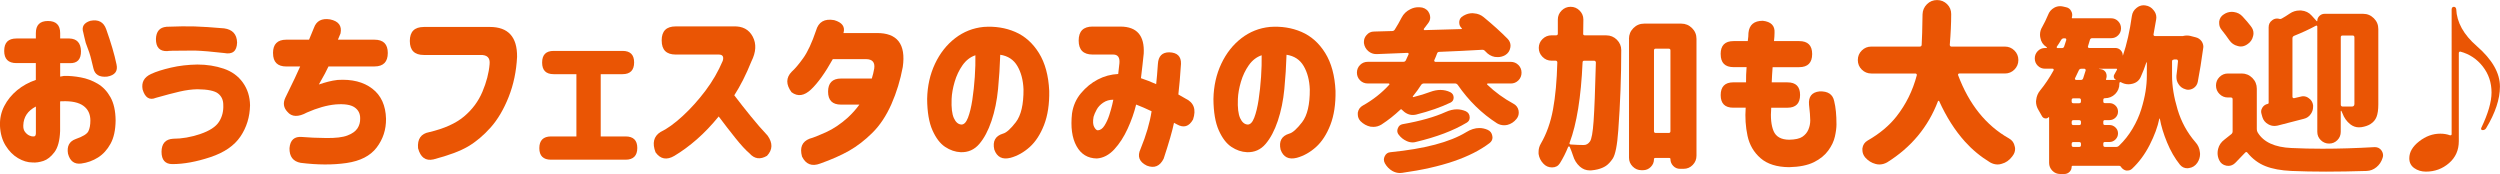
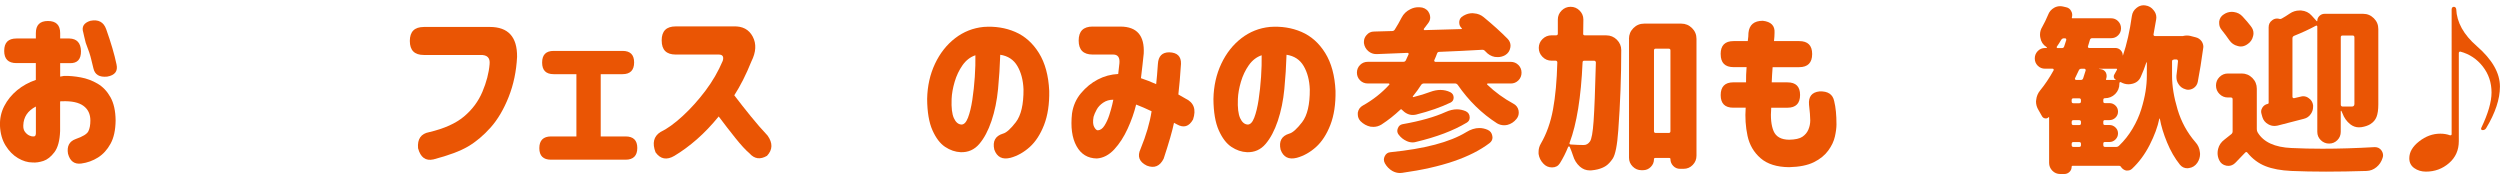
<svg xmlns="http://www.w3.org/2000/svg" id="_レイヤー_2" viewBox="0 0 835.95 58.2">
  <g id="_レイヤー_1-2">
    <path d="M1.41,16.96c0-2.73,1.36-4.09,4.09-4.09h6.49v-1.81c0-2.69,1.34-4.04,4.04-4.04s4.09,1.34,4.09,4.04v1.81h3.1c2.49.08,3.78,1.48,3.86,4.21.04,2.77-1.21,4.11-3.74,4.04h-3.22v4.5c.51-.12.93-.19,1.29-.24,1.75-.04,3.63.13,5.61.5,1.99.37,3.86,1.07,5.62,2.1,1.76,1.03,3.19,2.54,4.3,4.53,1.11,1.99,1.69,4.58,1.72,7.78-.04,3.2-.6,5.79-1.7,7.78-1.09,1.99-2.49,3.52-4.18,4.59-1.7,1.07-3.56,1.75-5.59,2.02-2.3.31-3.78-.78-4.45-3.28-.43-2.49.43-4.13,2.57-4.91,2.38-.82,3.79-1.69,4.24-2.6.45-.91.67-2.11.67-3.6,0-2.14-.78-3.78-2.34-4.91-1.56-1.13-3.92-1.64-7.08-1.52h-.35c-.12,0-.23.02-.35.06v9.89c-.12,3.2-.75,5.56-1.9,7.08-1.15,1.52-2.38,2.49-3.68,2.92-1.31.43-2.51.6-3.6.52-1.64,0-3.28-.49-4.91-1.46-1.64-.97-3.02-2.38-4.15-4.21-1.13-1.83-1.75-4.04-1.87-6.61-.08-2.38.4-4.57,1.43-6.58,1.03-2.01,2.46-3.76,4.27-5.27,1.81-1.5,3.91-2.66,6.29-3.48v-5.62h-6.49c-2.73,0-4.09-1.36-4.09-4.09v-.06ZM12,44.63v-9.01c-1.36.7-2.4,1.58-3.1,2.63-.7,1.05-1.07,2.28-1.11,3.68-.04.9.15,1.62.56,2.16s.88.95,1.4,1.2,1,.36,1.43.32c.04.04.18.02.41-.06.23-.08.37-.39.41-.94ZM28.14,12.17l-.29-1.29c-.62-1.91.16-3.22,2.34-3.92,2.69-.55,4.46.39,5.32,2.81,1.6,4.49,2.75,8.4,3.45,11.76.51,2.26-.52,3.63-3.1,4.09-2.61.27-4.15-.65-4.62-2.75-.19-.66-.44-1.66-.73-2.98-.29-1.33-.91-3.18-1.84-5.56l-.53-2.16Z" style="fill:#ea5504;" />
-     <path d="M50.5,24.74c1.67-.78,3.9-1.49,6.67-2.13,2.77-.65,5.71-.98,8.83-1.03,3.16,0,6.09.46,8.8,1.38,2.71.92,4.85,2.47,6.41,4.65,1.56,2.18,2.36,4.72,2.4,7.61-.08,3.9-1.15,7.38-3.22,10.44-2.07,3.06-5.43,5.36-10.09,6.9-4.66,1.54-8.88,2.31-12.66,2.31-2.42,0-3.63-1.39-3.63-4.15.04-2.73,1.33-4.17,3.86-4.33,2.96,0,6-.53,9.09-1.58,3.1-1.05,5.19-2.41,6.26-4.07s1.55-3.56,1.44-5.7c0-1.6-.58-2.86-1.73-3.77-1.15-.91-3.46-1.39-6.93-1.43-1.87.04-3.86.3-5.97.79-2.1.49-4.74,1.18-7.9,2.08-2.14.9-3.63-.04-4.45-2.81-.43-2.38.51-4.09,2.81-5.15ZM55.65,8.95c3.86-.15,7.02-.19,9.47-.11,2.5.08,5.77.29,9.83.64,2.81.39,4.25,1.97,4.33,4.74-.08,2.89-1.52,4.06-4.33,3.51-4.06-.47-7.33-.74-9.83-.82-3.86,0-6.36.02-7.49.06-1.13.04-1.72.08-1.75.12-2.5.08-3.74-1.27-3.74-4.04.08-2.53,1.25-3.9,3.51-4.09Z" style="fill:#ea5504;" />
-     <path d="M91.29,17.72c0-2.96,1.48-4.45,4.45-4.45h7.6l1.64-3.98c.82-2.3,2.61-3.24,5.38-2.81,2.85.59,4.02,2.15,3.51,4.68l-.88,2.11h12.23c2.96,0,4.45,1.48,4.45,4.45s-1.48,4.5-4.45,4.5h-15.38c-.51,1.17-1.58,3.18-3.22,6.03,1.01-.35,2.06-.66,3.13-.94,1.07-.27,2.11-.47,3.13-.58,4.8-.31,8.67.66,11.61,2.92,2.95,2.26,4.47,5.62,4.59,10.06.04,3.63-1.01,6.83-3.13,9.62s-5.49,4.51-10.09,5.18-9.71.64-15.32-.06c-2.54-.47-3.79-2.1-3.74-4.91.23-2.73,1.64-3.98,4.21-3.74,2.22.2,4.91.31,8.07.35,3.16.04,5.53-.24,7.1-.85,1.58-.6,2.69-1.39,3.34-2.37.64-.98.94-2.07.91-3.28.04-1.6-.57-2.85-1.84-3.74s-3.4-1.23-6.41-.99c-2.89.27-6.06,1.17-9.53,2.69-2.92,1.6-5.11,1.52-6.55-.23-1.29-1.36-1.52-2.92-.7-4.68,2.58-5.23,4.23-8.72,4.97-10.47h-4.62c-2.97,0-4.45-1.48-4.45-4.45v-.06Z" style="fill:#ea5504;" />
    <path d="M141.72,9.01h22.05c6.16,0,9.2,3.33,9.13,10-.24,4.8-1.17,9.26-2.81,13.4-1.64,4.14-3.65,7.54-6.02,10.21-2.38,2.67-4.9,4.79-7.55,6.35-2.65,1.56-6.51,3-11.58,4.33-2.61.59-4.33-.66-5.15-3.74-.27-3.08.97-4.87,3.74-5.38,4.99-1.17,8.86-2.91,11.61-5.21,2.75-2.3,4.81-5.06,6.17-8.28,1.36-3.22,2.16-6.29,2.4-9.21.23-2.15-.8-3.18-3.1-3.1h-18.89c-3.12,0-4.68-1.56-4.68-4.68s1.56-4.68,4.68-4.68Z" style="fill:#ea5504;" />
    <path d="M181.28,20.88c0-2.57,1.29-3.86,3.86-3.86h23.04c2.58,0,3.86,1.29,3.86,3.86s-1.29,3.92-3.86,3.92h-7.31v20.82h8.31c2.61,0,3.92,1.29,3.92,3.86s-1.31,3.92-3.92,3.92h-24.92c-2.61,0-3.92-1.29-3.92-3.86s1.31-3.92,3.92-3.92h8.48v-20.82h-7.6c-2.58,0-3.86-1.29-3.86-3.86v-.06Z" style="fill:#ea5504;" />
    <path d="M221.25,13.51c0-3.12,1.56-4.68,4.68-4.68h19.36c3-.12,5.14,1.02,6.41,3.42,1.27,2.4,1.12,5.16-.44,8.27-1.79,4.45-3.71,8.23-5.73,11.35,1.75,2.3,3.58,4.63,5.5,6.99,1.91,2.36,3.78,4.51,5.62,6.46,1.79,2.49,1.73,4.76-.18,6.78-2.26,1.33-4.21,1.05-5.85-.82-1.29-1.09-2.87-2.81-4.74-5.15-1.87-2.34-3.73-4.74-5.56-7.19-2.38,2.92-4.81,5.47-7.28,7.63s-4.98,4.01-7.52,5.53c-2.57,1.52-4.68,1.13-6.32-1.17-1.17-3.08-.62-5.34,1.64-6.78,2.22-1.05,4.69-2.83,7.4-5.32,2.71-2.49,5.26-5.32,7.64-8.48,2.38-3.16,4.31-6.49,5.79-10,.43-1.4-.02-2.11-1.34-2.11h-14.39c-3.12,0-4.68-1.56-4.68-4.68v-.06Z" style="fill:#ea5504;" />
-     <path d="M282.04,11.05h11.05c6.94-.08,9.87,3.71,8.78,11.35-.82,4.41-2.09,8.55-3.8,12.43-1.72,3.88-3.83,7.07-6.35,9.56-2.51,2.5-5.12,4.5-7.81,6.03-2.69,1.52-5.91,2.94-9.65,4.27-2.77,1.05-4.8.27-6.08-2.34-.82-3,.02-4.99,2.51-5.97,1.17-.31,3-1.03,5.5-2.16,2.49-1.13,4.93-2.77,7.31-4.91,1.44-1.33,2.73-2.77,3.86-4.33h-6.14c-2.89,0-4.33-1.44-4.33-4.33s1.44-4.39,4.33-4.39h10.29c.35-1.09.62-2.22.82-3.39.27-2.03-.62-3.06-2.69-3.1h-11.17c-2.57,4.6-4.99,7.98-7.25,10.12-2.3,2.18-4.48,2.5-6.55.94-1.91-2.57-1.89-4.86.06-6.85,1.09-.97,2.38-2.49,3.86-4.56,1.48-2.07,2.9-5.13,4.27-9.18.82-2.92,2.84-4.09,6.08-3.51,2.69.78,3.72,2.22,3.1,4.33Z" style="fill:#ea5504;" />
    <path d="M342.24,29.89c-.12-3.08-.8-5.68-2.05-7.81-1.25-2.13-3.16-3.38-5.73-3.77-.12,3.79-.36,7.61-.73,11.46-.37,3.86-1.1,7.41-2.19,10.65-1.09,3.24-2.46,5.81-4.09,7.72-1.64,1.91-3.71,2.83-6.2,2.75-1.83-.08-3.58-.68-5.24-1.79-1.66-1.11-3.06-2.95-4.21-5.53s-1.75-6.06-1.78-10.47c.08-4.33.96-8.25,2.63-11.79,1.67-3.53,3.92-6.38,6.73-8.54,2.81-2.16,5.98-3.42,9.53-3.77,3.82-.27,7.34.28,10.56,1.67,3.22,1.39,5.86,3.74,7.92,7.05s3.22,7.55,3.45,12.69c.08,4.41-.5,8.19-1.72,11.35-1.23,3.16-2.83,5.62-4.8,7.4-1.97,1.77-4.11,2.97-6.41,3.6-2.73.7-4.54-.22-5.44-2.75-.62-2.77.33-4.54,2.87-5.32,1.13-.27,2.57-1.55,4.33-3.83,1.75-2.28,2.61-5.94,2.57-10.97ZM321.42,41.65c.9.04,1.65-.72,2.25-2.28s1.09-3.56,1.46-6,.64-4.98.82-7.64c.18-2.65.24-5.07.2-7.25-1.72.58-3.15,1.7-4.3,3.33-1.15,1.64-2.03,3.48-2.63,5.53-.6,2.05-.95,3.97-1.02,5.76-.12,2.93.14,5.06.76,6.41.62,1.35,1.44,2.06,2.46,2.13Z" style="fill:#ea5504;" />
    <path d="M365.36,8.89h9.36c5.46.04,8.03,3.04,7.72,9.01-.23,2.34-.55,5.09-.93,8.25,1.67.55,3.37,1.21,5.09,1.99.19-1.68.39-3.94.58-6.79.16-2.57,1.42-3.86,3.8-3.86,2.69.08,4,1.37,3.92,3.86-.27,4.21-.57,7.62-.88,10.24l2.34,1.34c2.84,1.33,3.7,3.66,2.57,7.02-1.33,2.38-3.12,2.92-5.38,1.64l-.99-.53c-.51,2.57-1.66,6.57-3.45,11.99-1.25,2.53-3.12,3.31-5.62,2.34-2.57-1.25-3.28-3.12-2.1-5.61,1.87-4.56,3.1-8.76,3.68-12.58-.9-.43-1.77-.83-2.63-1.2s-1.7-.71-2.51-1.03l-.06.12c-.62,2.57-1.56,5.23-2.81,7.96-1.25,2.73-2.74,5.03-4.47,6.9-1.74,1.87-3.68,2.89-5.82,3.04-3.04-.04-5.31-1.42-6.81-4.15-1.5-2.73-2-6.38-1.49-10.94.39-2.58,1.39-4.83,3.01-6.76,1.62-1.93,3.49-3.45,5.62-4.56,2.12-1.11,4.4-1.72,6.81-1.84.16-1.25.29-2.46.41-3.63.16-1.87-.51-2.83-1.99-2.87h-6.96c-3.12,0-4.68-1.56-4.68-4.68s1.56-4.68,4.68-4.68ZM367.06,43.58c.85-.04,1.61-.56,2.25-1.58.64-1.01,1.18-2.18,1.61-3.51.43-1.33.76-2.51,1-3.54.23-1.03.35-1.57.35-1.61-1.29,0-2.42.33-3.39.99-.98.66-1.71,1.44-2.19,2.34-.49.9-.83,1.7-1.03,2.4-.27,1.52-.2,2.65.21,3.39.41.74.81,1.11,1.2,1.11Z" style="fill:#ea5504;" />
    <path d="M437.97,29.89c-.12-3.08-.8-5.68-2.05-7.81-1.25-2.13-3.16-3.38-5.73-3.77-.12,3.79-.36,7.61-.73,11.46-.37,3.86-1.1,7.41-2.19,10.65-1.09,3.24-2.46,5.81-4.09,7.72s-3.71,2.83-6.2,2.75c-1.83-.08-3.58-.68-5.24-1.79-1.66-1.11-3.06-2.95-4.21-5.53s-1.75-6.06-1.78-10.47c.08-4.33.96-8.25,2.63-11.79,1.67-3.53,3.92-6.38,6.73-8.54,2.81-2.16,5.98-3.42,9.53-3.77,3.82-.27,7.34.28,10.56,1.67,3.22,1.39,5.86,3.74,7.92,7.05s3.22,7.55,3.45,12.69c.08,4.41-.5,8.19-1.72,11.35-1.23,3.16-2.83,5.62-4.8,7.4-1.97,1.77-4.11,2.97-6.41,3.6-2.73.7-4.54-.22-5.44-2.75-.62-2.77.33-4.54,2.87-5.32,1.13-.27,2.57-1.55,4.33-3.83,1.75-2.28,2.61-5.94,2.57-10.97ZM417.14,41.65c.9.04,1.65-.72,2.25-2.28s1.09-3.56,1.46-6,.64-4.98.82-7.64c.18-2.65.24-5.07.2-7.25-1.72.58-3.15,1.7-4.3,3.33-1.15,1.64-2.03,3.48-2.63,5.53-.6,2.05-.95,3.97-1.02,5.76-.12,2.93.14,5.06.76,6.41.62,1.35,1.44,2.06,2.46,2.13Z" style="fill:#ea5504;" />
    <path d="M505.14,27.9h-7.66c-.08,0-.14.05-.2.15s-.05.19.03.26c2.61,2.5,5.54,4.62,8.77,6.38.94.51,1.5,1.27,1.7,2.28.04.23.06.47.06.7,0,.78-.25,1.48-.76,2.1-.82,1.02-1.83,1.68-3.04,1.99-.39.08-.76.12-1.11.12-.82,0-1.6-.22-2.34-.64-5.07-3.24-9.46-7.53-13.16-12.87-.23-.31-.55-.47-.93-.47h-10.35c-.39,0-.7.16-.94.47-.7,1.13-1.62,2.4-2.75,3.8-.08.08-.09.16-.03.23.06.08.13.1.2.06,2.15-.55,4.04-1.13,5.67-1.75,1.17-.43,2.28-.64,3.33-.64,1.17,0,2.28.25,3.33.76.74.39,1.11.99,1.11,1.81,0,.74-.33,1.29-.99,1.64-3.24,1.56-7.1,2.91-11.58,4.04-.39.08-.76.12-1.11.12-1.29,0-2.5-.58-3.63-1.75-.16-.19-.31-.22-.47-.06-2.03,1.91-4.15,3.59-6.38,5.03-.86.51-1.74.76-2.63.76-.35,0-.68-.02-.99-.06-1.29-.27-2.42-.9-3.39-1.87-.59-.66-.88-1.41-.88-2.22v-.59c.19-1.09.76-1.89,1.7-2.4,3.35-1.87,6.3-4.19,8.83-6.96.08-.08.09-.17.03-.26s-.13-.15-.21-.15h-7.02c-1.01,0-1.87-.35-2.57-1.05s-1.05-1.56-1.05-2.57.35-1.87,1.05-2.57,1.56-1.05,2.57-1.05h11.87c.43,0,.72-.18.88-.53.31-.66.6-1.31.88-1.93.08-.12.08-.24,0-.35-.08-.12-.2-.18-.35-.18-3.51.16-6.92.29-10.24.41h-.17c-1.02,0-1.91-.33-2.69-.99-.82-.7-1.31-1.6-1.46-2.69v-.47c0-.82.29-1.56.88-2.22.66-.78,1.5-1.17,2.52-1.17l6.02-.17c.39,0,.68-.16.88-.47.82-1.29,1.58-2.61,2.28-3.98.66-1.29,1.66-2.24,2.98-2.87.86-.43,1.73-.64,2.63-.64.43,0,.88.04,1.34.12,1.17.31,1.97,1.01,2.4,2.1.15.43.23.84.23,1.23,0,.66-.23,1.3-.7,1.9s-.94,1.22-1.4,1.84c-.08.08-.09.17-.03.29s.14.17.26.17c2.69-.08,6.79-.19,12.28-.35.08,0,.14-.04.18-.11.04-.08.02-.14-.06-.18-.55-.51-.82-1.13-.82-1.87v-.29c.08-.86.51-1.5,1.29-1.93l.29-.17c.9-.51,1.85-.76,2.87-.76.19,0,.37.02.53.06,1.21.08,2.28.51,3.22,1.29,3.16,2.61,5.83,5.03,8.01,7.25.62.66.94,1.42.94,2.28,0,.2-.02.39-.06.59-.19,1.13-.78,1.99-1.75,2.57-.78.43-1.6.64-2.46.64-.35,0-.68-.02-.99-.06-1.21-.23-2.24-.84-3.1-1.81l-.17-.17c-.24-.27-.53-.41-.88-.41-4.64.27-9.44.51-14.39.7-.39,0-.64.17-.76.53-.23.66-.55,1.42-.94,2.28-.04.12-.02.24.06.35.08.12.18.18.29.18h25.21c1.01,0,1.87.35,2.57,1.05s1.05,1.56,1.05,2.57-.35,1.87-1.05,2.57-1.56,1.05-2.57,1.05ZM490.22,44.22c1.52-.94,3-1.41,4.45-1.41.93,0,1.85.2,2.75.59.9.39,1.42,1.07,1.58,2.05.04.2.06.37.06.53,0,.74-.33,1.36-.99,1.87-6.32,4.8-16.05,8.11-29.19,9.94-.27.04-.52.06-.76.06-.9,0-1.75-.24-2.57-.7-1.01-.59-1.83-1.42-2.46-2.52-.23-.43-.35-.86-.35-1.29,0-.35.1-.72.29-1.11.39-.82,1.03-1.27,1.93-1.34,11.38-1.13,19.81-3.35,25.27-6.67ZM483.43,37.44c1.29-.59,2.54-.88,3.74-.88,1.01,0,2.01.22,2.98.64.86.43,1.29,1.13,1.29,2.11,0,.74-.33,1.31-.99,1.7-4.41,2.65-10.06,4.8-16.96,6.44-.39.12-.76.17-1.11.17-.7,0-1.39-.15-2.05-.47-1.05-.47-1.93-1.17-2.63-2.11-.31-.39-.47-.82-.47-1.29,0-.27.06-.55.17-.82.27-.78.8-1.25,1.58-1.4,5.97-1.05,10.78-2.42,14.45-4.09Z" style="fill:#ea5504;" />
    <path d="M529.36,11.23c0,.39.19.59.59.59h7.13c1.41,0,2.59.49,3.57,1.46.97.98,1.46,2.13,1.46,3.45,0,9.05-.33,18-.99,26.85-.35,4.99-.98,8.15-1.87,9.48-.74,1.09-1.49,1.89-2.25,2.4s-1.69.9-2.78,1.17c-.62.16-1.36.27-2.22.35h-.41c-1.25,0-2.36-.43-3.33-1.29-1.09-.98-1.85-2.21-2.28-3.68-.35-1.06-.72-2.03-1.11-2.93-.08-.08-.17-.11-.26-.11s-.19.06-.26.17c-.78,1.95-1.7,3.76-2.75,5.44-.58.93-1.46,1.4-2.63,1.4s-2.14-.43-2.92-1.29c-.86-.9-1.39-1.97-1.58-3.22v-.7c0-.98.25-1.89.76-2.75,1.91-3.28,3.27-7.09,4.07-11.44s1.28-9.58,1.44-15.71c0-.15-.05-.29-.15-.41-.1-.11-.22-.17-.38-.17h-1.4c-1.17,0-2.18-.42-3.01-1.26-.84-.84-1.26-1.84-1.26-3.01s.42-2.16,1.26-2.98c.84-.82,1.84-1.23,3.01-1.23h1.52c.39,0,.58-.19.58-.59v-4.68c0-1.17.42-2.17,1.26-3.01s1.84-1.26,3.01-1.26,2.17.42,3.01,1.26c.84.84,1.26,1.84,1.26,3.01,0,1.4-.02,2.96-.06,4.68ZM533.63,20.88c0-.15-.06-.29-.18-.41s-.25-.17-.41-.17h-3.28c-.39,0-.58.19-.58.58-.51,11.58-1.95,20.53-4.33,26.85-.08.12-.08.24,0,.38.08.14.19.2.35.2,1.68.12,3.14.18,4.39.18.82,0,1.5-.39,2.05-1.17.55-.74.96-3.02,1.23-6.84.27-3.82.52-10.36.76-19.6ZM544.69,12.99c0-1.41.5-2.6,1.49-3.6.99-.99,2.19-1.49,3.6-1.49h12.4c1.4,0,2.6.5,3.6,1.49s1.49,2.19,1.49,3.6v39.07c0,1.21-.42,2.24-1.26,3.1-.84.86-1.86,1.29-3.07,1.29h-1.17c-.9,0-1.66-.32-2.28-.97s-.93-1.41-.93-2.31c0-.23-.14-.35-.41-.35h-4.68c-.27,0-.41.14-.41.41,0,1.01-.36,1.88-1.08,2.6s-1.59,1.08-2.6,1.08h-.52c-1.13,0-2.1-.41-2.92-1.23-.82-.82-1.23-1.8-1.23-2.92V12.99ZM553.06,43.87c0,.39.19.59.58.59h4.33c.39,0,.59-.19.59-.59v-27.02c0-.39-.2-.58-.59-.58h-4.33c-.39,0-.58.19-.58.58v27.02Z" style="fill:#ea5504;" />
    <path d="M575.35,18.07c0-2.89,1.44-4.33,4.33-4.33h4.74c.16-1.09.23-2.01.23-2.75.27-2.69,1.87-4.04,4.8-4.04,2.77.31,4.08,1.66,3.92,4.04,0,.74-.06,1.66-.18,2.75h8.43c2.88,0,4.33,1.44,4.33,4.33s-1.44,4.39-4.33,4.39h-8.89c-.08.86-.14,1.72-.18,2.57s-.08,1.7-.12,2.51h5.27c2.81,0,4.21,1.41,4.21,4.21s-1.4,4.27-4.21,4.27h-5.44c-.27,3.31-.01,5.92.79,7.81.8,1.89,2.52,2.86,5.18,2.89,2.07-.04,3.56-.37,4.47-1,.91-.62,1.58-1.42,1.99-2.4.41-.98.62-1.99.62-3.04,0-1.21-.14-2.96-.41-5.27-.24-2.69.93-4.17,3.51-4.45,2.81-.11,4.45.98,4.91,3.28.51,2.03.76,4.62.76,7.78,0,1.09-.17,2.43-.52,4.01-.35,1.58-1.09,3.15-2.23,4.71-1.13,1.56-2.73,2.86-4.8,3.89-2.07,1.03-4.83,1.59-8.3,1.67-4.09-.04-7.28-1.04-9.54-3.01-2.26-1.97-3.71-4.46-4.36-7.49-.64-3.02-.85-6.15-.61-9.39h-4.15c-2.81,0-4.21-1.41-4.21-4.21s1.41-4.27,4.21-4.27h4.27c0-.82,0-1.66.03-2.51.02-.86.07-1.72.15-2.57h-4.33c-2.89,0-4.33-1.44-4.33-4.33v-.06Z" style="fill:#ea5504;" />
-     <path d="M670.42,24.57h-15.27c-.16,0-.27.06-.35.18-.08.12-.1.23-.06.35,3.67,9.79,9.34,16.85,17.02,21.18,1.06.58,1.7,1.48,1.93,2.69.08.27.12.55.12.82,0,.86-.29,1.66-.88,2.4-.08.08-.14.16-.17.23-.94,1.21-2.07,1.99-3.39,2.34-.47.16-.94.24-1.4.24-.86,0-1.7-.24-2.52-.7-3.2-1.95-6-4.27-8.42-6.96-3.35-3.74-6.22-8.25-8.6-13.51-.04-.08-.11-.12-.2-.12s-.17.04-.21.12c-3.28,8.62-8.95,15.44-17.02,20.47-.86.47-1.72.7-2.57.7-.43,0-.86-.06-1.29-.18-1.33-.35-2.48-1.07-3.45-2.16-.62-.74-.94-1.58-.94-2.51v-.53c.16-1.17.74-2.05,1.76-2.63,4.02-2.3,7.23-4.99,9.65-8.07,3.16-4.02,5.42-8.6,6.78-13.75.04-.16.01-.29-.09-.41-.1-.12-.23-.18-.38-.18h-14.74c-1.25,0-2.31-.44-3.19-1.31s-1.32-1.94-1.32-3.19.44-2.31,1.32-3.19c.88-.88,1.94-1.31,3.19-1.31h16.2c.39,0,.6-.19.64-.59.12-1.95.22-5.34.29-10.18.04-1.33.53-2.46,1.46-3.39s2.07-1.4,3.39-1.4,2.46.47,3.39,1.4c.9.9,1.34,1.99,1.34,3.28,0,3.12-.16,6.55-.47,10.29,0,.16.05.29.14.41s.22.18.38.18h17.9c1.25,0,2.31.44,3.19,1.31s1.32,1.94,1.32,3.19-.44,2.31-1.32,3.19c-.88.88-1.94,1.31-3.19,1.31Z" style="fill:#ea5504;" />
    <path d="M726.88,19.95c-.39,0-.59.19-.59.58v4.8c0,3.43.62,7.2,1.85,11.29,1.23,4.09,3.2,7.72,5.94,10.88.9.98,1.4,2.1,1.52,3.39.04.19.06.39.06.58,0,1.05-.31,2.05-.93,2.98-.7,1.01-1.64,1.6-2.81,1.75-.19.04-.37.06-.52.06-.98,0-1.8-.39-2.46-1.17-1.72-2.14-3.16-4.64-4.33-7.49-1.17-2.84-1.97-5.48-2.4-7.89,0-.04-.03-.06-.09-.06s-.09.02-.09.06c-.55,2.69-1.62,5.6-3.22,8.74-1.6,3.14-3.57,5.8-5.91,7.99-.43.39-.92.58-1.47.58h-.52c-.74-.19-1.33-.62-1.75-1.29-.12-.19-.29-.29-.53-.29h-15.62c-.19,0-.29.1-.29.29,0,.7-.24,1.29-.73,1.76-.49.47-1.08.7-1.78.7h-1.29c-1.05,0-1.94-.37-2.66-1.11-.72-.74-1.08-1.62-1.08-2.63v-15.21s-.02-.06-.06-.06h-.11c-.31.35-.7.49-1.17.41-.47-.08-.82-.33-1.05-.76-.35-.66-.74-1.34-1.17-2.05-.55-.9-.82-1.85-.82-2.87,0-.15.02-.31.06-.47.12-1.21.56-2.28,1.34-3.22,1.6-1.95,3.1-4.19,4.5-6.73.04-.11.03-.23-.03-.35-.06-.11-.17-.17-.32-.17h-2.51c-.98,0-1.8-.33-2.46-1-.66-.66-.99-1.47-.99-2.43s.33-1.77.99-2.46c.66-.68,1.48-1.03,2.46-1.03h.52s.07-.03.09-.09c.02-.06,0-.11-.06-.15s-.11-.08-.14-.12c-1.09-.7-1.76-1.72-1.99-3.04-.08-.35-.12-.7-.12-1.05,0-.93.25-1.81.76-2.63.7-1.25,1.35-2.57,1.93-3.98.39-1.05,1.07-1.85,2.05-2.4.62-.35,1.29-.52,1.99-.52.35,0,.68.04,1,.12l.99.23c.78.16,1.34.58,1.7,1.29.24.39.35.8.35,1.23,0,.31-.04.6-.11.88-.08.19-.02.29.17.29h12.93c.94,0,1.73.33,2.37.99.64.66.96,1.45.96,2.37s-.32,1.7-.96,2.34c-.64.64-1.43.96-2.37.96h-6.32c-.39,0-.64.19-.76.59-.2.66-.41,1.38-.65,2.16-.04.11-.02.23.06.35.08.11.19.17.35.17h8.72c.7,0,1.29.24,1.78.73.49.49.73,1.08.73,1.78h.06c1.29-3.78,2.28-8.17,2.98-13.16.15-1.13.68-2.05,1.58-2.75.7-.58,1.5-.88,2.4-.88.19,0,.39.02.58.06,1.13.16,2.05.7,2.75,1.64.58.7.88,1.5.88,2.4,0,.19-.02.41-.06.64-.27,1.64-.57,3.3-.88,4.97-.04.16,0,.29.09.41.1.12.22.18.38.18h9.3c.12,0,.21-.02.29-.06.35-.08.72-.12,1.11-.12s.76.04,1.11.12l1.81.47c.82.19,1.48.64,1.99,1.34.39.59.58,1.21.58,1.87,0,.16-.02.31-.06.47-.55,4.06-1.15,7.8-1.81,11.23-.19.93-.7,1.66-1.52,2.16-.55.31-1.11.47-1.7.47-.31,0-.62-.06-.93-.18-.98-.27-1.74-.84-2.28-1.7-.47-.7-.7-1.46-.7-2.28v-.53c.19-1.48.37-3.1.52-4.86,0-.15-.05-.29-.14-.41-.1-.11-.23-.17-.38-.17h-.88ZM687.75,15.62c-.04.11-.04.22,0,.32s.14.14.29.14h1.41c.39,0,.64-.17.76-.52.27-.74.5-1.46.7-2.16.04-.16.02-.29-.06-.41-.08-.12-.19-.18-.35-.18h-.41c-.35,0-.64.18-.88.53-.39.7-.88,1.46-1.46,2.28ZM692.72,33.93c0,.39.19.59.58.59h1.93c.39,0,.59-.19.59-.59v-.47c0-.39-.2-.58-.59-.58h-1.93c-.39,0-.58.19-.58.58v.47ZM693.31,40.18c-.39,0-.58.2-.58.59v.47c0,.39.19.58.58.58h1.93c.39,0,.59-.19.59-.58v-.47c0-.39-.2-.59-.59-.59h-1.93ZM693.31,47.5c-.39,0-.58.19-.58.58v.47c0,.39.19.58.58.58h1.93c.39,0,.59-.19.59-.58v-.47c0-.39-.2-.58-.59-.58h-1.93ZM697.4,23.57c.04-.16,0-.29-.09-.41-.1-.11-.21-.17-.32-.17h-1.05c-.39,0-.66.17-.82.52-.39.82-.82,1.72-1.29,2.69-.04.12-.02.23.06.35.08.12.17.18.29.18h1.64c.39,0,.64-.19.76-.59.35-1.01.62-1.87.82-2.57ZM704.25,26.38c-.12.23-.06.35.17.35h3.04s.04-.08,0-.12c-.31-.12-.52-.35-.61-.7s-.05-.68.14-1c.31-.5.6-1.03.88-1.58.04-.08.04-.16,0-.24-.04-.08-.1-.11-.17-.11h-5.85v.06l.7.11c.74.12,1.29.51,1.64,1.17.16.35.23.72.23,1.11,0,.31-.06.62-.17.94ZM703.31,48.55c0,.39.19.58.59.58h3.68c.39,0,.72-.14.99-.41,1.75-1.67,3.27-3.59,4.53-5.73,1.27-2.15,2.23-4.29,2.89-6.44.66-2.14,1.14-4.13,1.43-5.97.29-1.83.44-3.59.44-5.27v-4.39s-.03-.07-.09-.09c-.06-.02-.09.01-.09.09-.55,1.68-1.15,3.24-1.81,4.68-.51,1.25-1.44,2.05-2.81,2.4-.47.12-.92.18-1.34.18-.86,0-1.68-.22-2.46-.65-.04,0-.06-.02-.06-.06-.11-.04-.23-.03-.35.03-.11.06-.17.17-.17.32v.17c0,1.36-.47,2.51-1.4,3.45-.94.93-2.09,1.4-3.45,1.4-.35,0-.53.19-.53.58v.53c0,.35.18.53.53.53h1.52c.78,0,1.45.27,2.02.82.57.55.85,1.22.85,2.02s-.28,1.47-.85,2.02c-.56.55-1.24.82-2.02.82h-1.52c-.35,0-.53.18-.53.53v.58c0,.35.18.53.53.53h1.52c.78,0,1.45.27,2.02.82.57.55.85,1.21.85,1.99s-.28,1.45-.85,2.02c-.56.57-1.24.85-2.02.85h-1.52c-.35,0-.53.17-.53.52v.53Z" style="fill:#ea5504;" />
    <path d="M749.54,24.57c1.4,0,2.6.5,3.6,1.49.99,1,1.49,2.2,1.49,3.6v13.51c0,.43.1.8.29,1.11,1.95,3.24,5.71,4.97,11.29,5.21,3.31.16,6.77.24,10.35.24,5.46,0,11.25-.18,17.37-.53h.24c.85,0,1.56.35,2.1,1.05.39.55.58,1.11.58,1.7,0,.27-.06.57-.17.88-.39,1.25-1.07,2.27-2.05,3.07-.97.8-2.07,1.22-3.28,1.26-4.83.15-9.36.23-13.57.23s-8.03-.08-11.58-.23c-3.47-.16-6.37-.69-8.69-1.61-2.32-.92-4.32-2.41-6-4.47-.23-.31-.49-.33-.76-.06-1.02,1.09-2.15,2.26-3.39,3.51-.66.62-1.41.93-2.22.93-.24,0-.47-.02-.7-.06-1.13-.23-1.93-.86-2.4-1.87-.35-.74-.53-1.52-.53-2.34,0-.47.06-.94.18-1.4.31-1.25,1.01-2.28,2.1-3.1.82-.62,1.58-1.23,2.28-1.81.31-.24.47-.55.47-.94v-10.76c0-.39-.2-.58-.59-.58h-.99c-1.09,0-2.03-.39-2.81-1.17-.78-.78-1.17-1.72-1.17-2.84s.39-2.06,1.17-2.84,1.72-1.17,2.81-1.17h4.56ZM752.64,8.77c.59.74.88,1.52.88,2.34,0,.31-.04.62-.12.93-.27,1.21-.93,2.15-1.99,2.81-.7.47-1.42.7-2.16.7-.35,0-.7-.06-1.06-.18-1.13-.27-2.05-.92-2.75-1.93-.74-1.09-1.6-2.24-2.57-3.45-.55-.66-.82-1.41-.82-2.22v-.59c.16-1.05.68-1.85,1.58-2.4.82-.55,1.72-.82,2.69-.82.2,0,.41.02.65.06,1.17.16,2.14.66,2.92,1.52,1.05,1.13,1.97,2.2,2.75,3.22ZM761.53,42c-.35.08-.7.11-1.06.11-.7,0-1.38-.19-2.05-.58-.98-.55-1.62-1.35-1.93-2.4l-.29-1.05c-.08-.27-.12-.53-.12-.76,0-.47.14-.92.41-1.34.43-.66,1.01-1.07,1.75-1.23.24-.04.35-.17.35-.41V9.12c0-.97.37-1.73,1.11-2.28.51-.43,1.07-.64,1.7-.64.27,0,.52.04.76.12.27.08.55.04.82-.12.9-.51,1.77-1.05,2.63-1.64,1.01-.7,2.12-1.05,3.33-1.05h.52c1.44.12,2.61.68,3.51,1.7l1.7,1.87s.08.05.12.03c.04-.02.06-.05.06-.09,0-.66.24-1.23.73-1.7.49-.47,1.06-.7,1.72-.7h12.87c1.41,0,2.6.5,3.6,1.49.99.99,1.49,2.19,1.49,3.6v25.21c0,1.75-.2,3.14-.59,4.15-.39,1.02-1.09,1.83-2.1,2.46-.78.47-1.75.8-2.92.99-.27.04-.57.06-.88.06-1.05,0-2.03-.35-2.92-1.05-1.17-.94-2.03-2.15-2.57-3.63-.12-.27-.23-.53-.35-.76,0-.08-.04-.11-.12-.09-.08.02-.11.07-.11.14v6.9c0,1.09-.38,2.02-1.14,2.78s-1.68,1.14-2.75,1.14-2-.38-2.78-1.14c-.78-.76-1.17-1.69-1.17-2.78V8.89c0-.12-.05-.22-.15-.29-.1-.08-.2-.08-.32,0-2.15,1.17-4.58,2.3-7.31,3.39-.35.16-.53.43-.53.82v19.54c0,.16.06.29.18.38.11.1.25.13.41.09.47-.11,1.21-.29,2.22-.52.27-.08.55-.12.82-.12.66,0,1.27.22,1.81.64.82.55,1.31,1.33,1.46,2.34v.53c0,.86-.23,1.64-.7,2.34-.58.9-1.38,1.46-2.4,1.7-2.65.7-5.6,1.46-8.83,2.28ZM787.26,12.46c0-.39-.19-.58-.58-.58h-3.39c-.39,0-.58.19-.58.58v22.52c0,.39.19.61.58.65h3.1c.58,0,.88-.29.88-.88V12.46Z" style="fill:#ea5504;" />
    <path d="M819.8,3.04c0-.23.06-.42.2-.55.14-.14.31-.21.53-.21s.39.07.52.21.22.32.26.55c.19,4.45,2.5,8.58,6.9,12.4,5.15,4.48,7.72,8.99,7.72,13.51,0,4.17-1.54,8.81-4.62,13.92-.27.43-.66.64-1.17.64-.2,0-.34-.07-.44-.2s-.11-.3-.03-.5c2.3-4.8,3.45-8.75,3.45-11.87,0-3.31-.98-6.22-2.93-8.71-1.95-2.5-4.45-4.15-7.48-4.97-.12-.04-.24,0-.35.09-.12.1-.18.22-.18.38v29.48c0,3-1.09,5.45-3.28,7.34-2.18,1.89-4.76,2.84-7.72,2.84-1.48,0-2.78-.39-3.89-1.17s-1.67-1.87-1.67-3.28c0-2.07,1.1-3.96,3.3-5.67,2.2-1.72,4.55-2.57,7.05-2.57,1.21,0,2.28.18,3.22.53.16.04.29.03.41-.03s.18-.17.18-.32V3.04Z" style="fill:#ea5504;" />
  </g>
</svg>